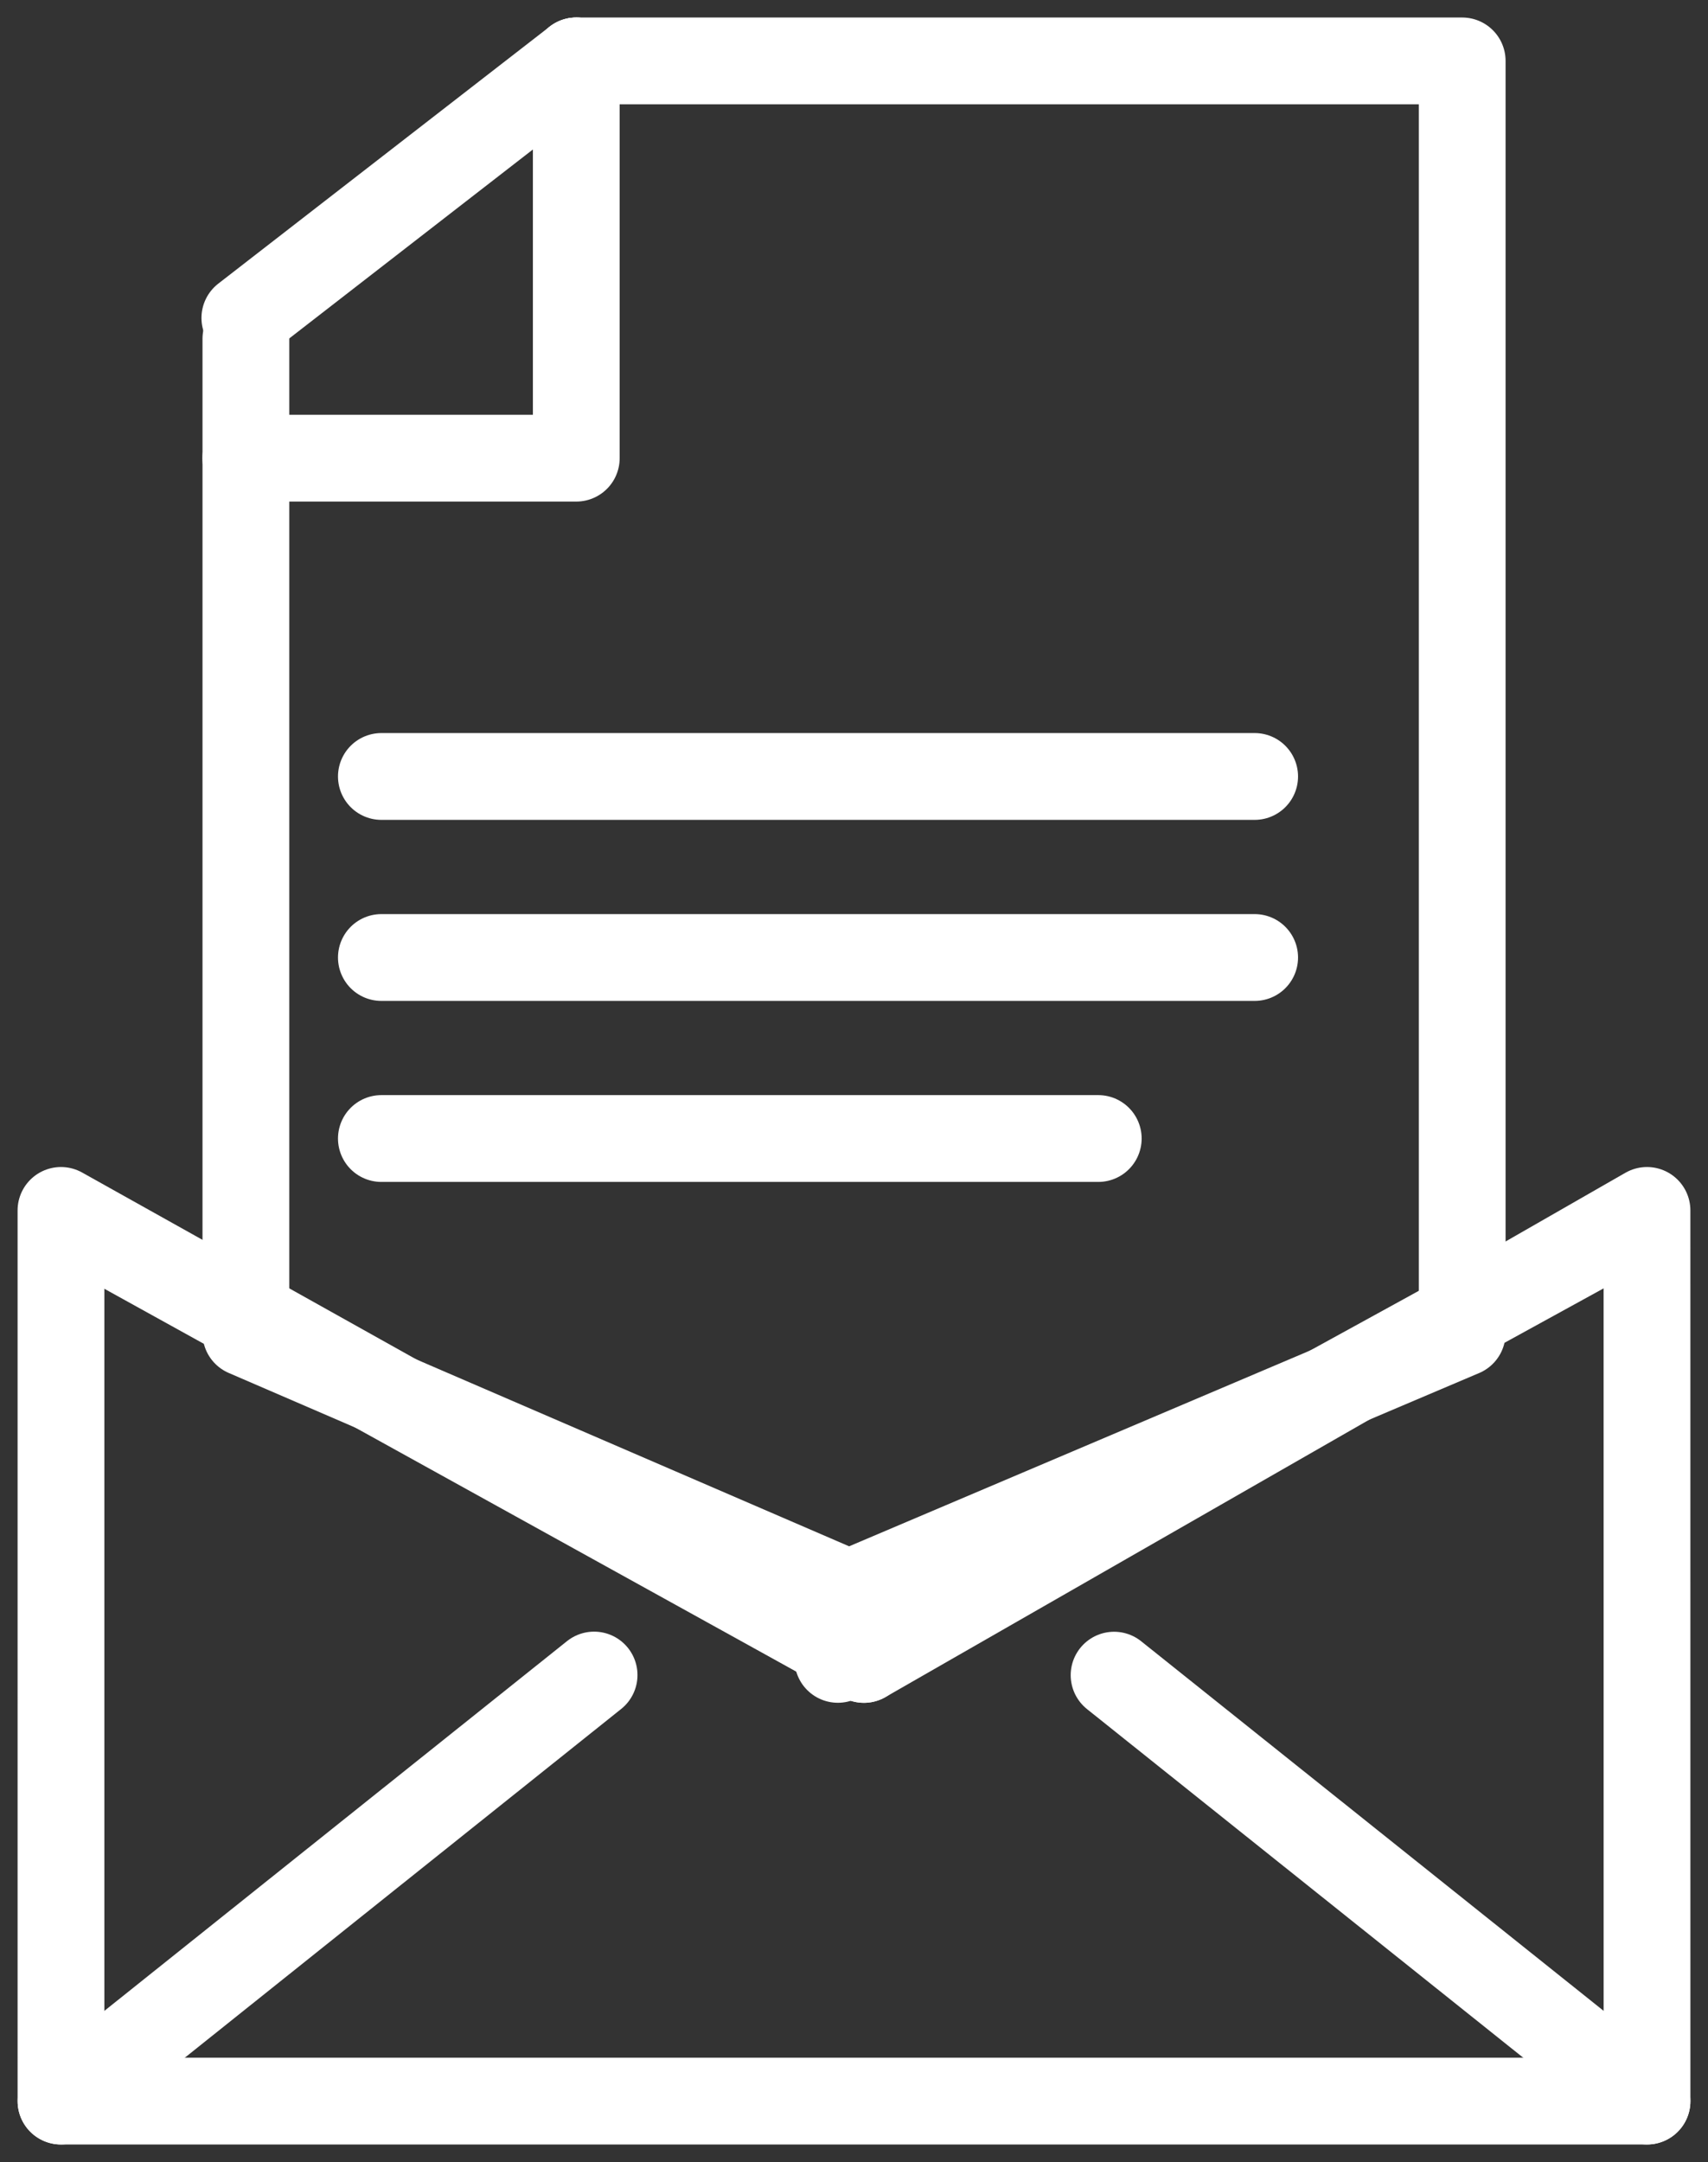
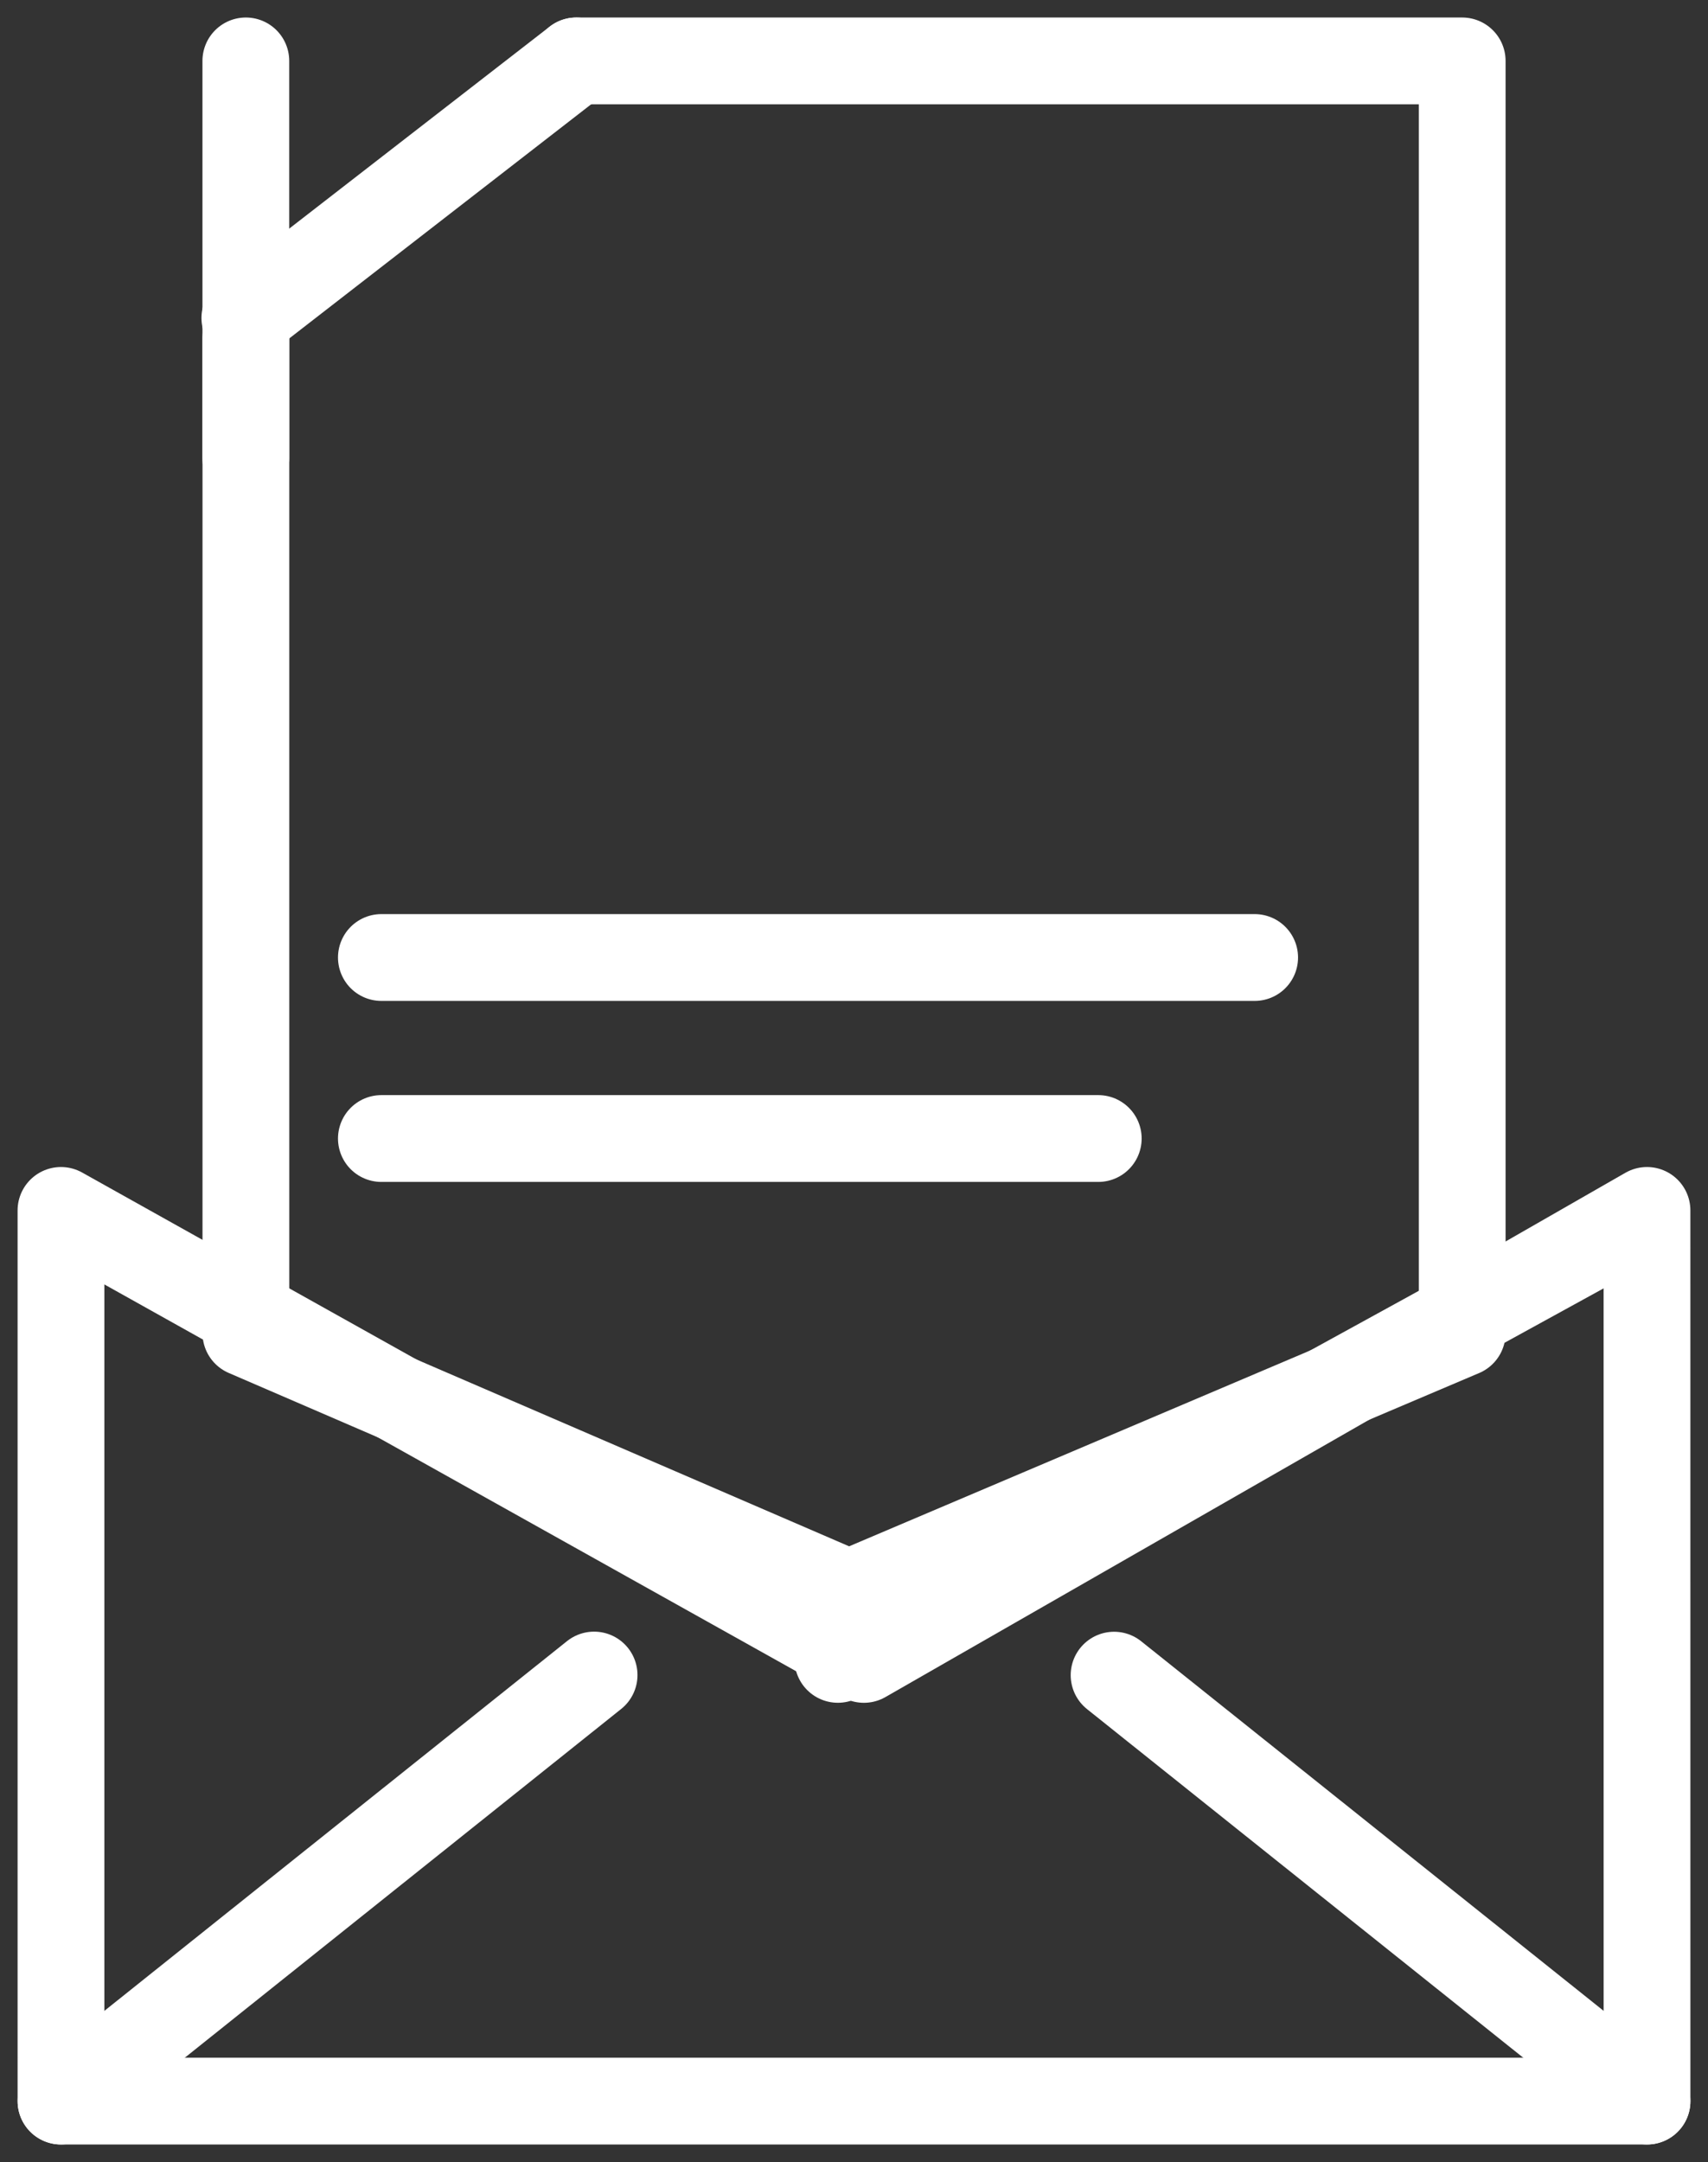
<svg xmlns="http://www.w3.org/2000/svg" width="59.049" height="74.712" viewBox="0 0 59.049 74.712">
  <rect x="0" y="0" width="59.049" height="74.712" fill="#333333" stroke="none" />
  <g transform="translate(-5833.035 -6782.513)">
    <path d="M5852.958,6784.618h30.628v43.96l-21.2,9-20.85-9v-34.359" fill="none" stroke="#fff" stroke-linecap="round" stroke-linejoin="round" stroke-width="3" />
-     <line x2="30.191" transform="translate(5846.22 6809.344)" fill="#ccc" stroke="#fff" stroke-linecap="round" stroke-linejoin="round" stroke-width="3" />
    <line x2="30.191" transform="translate(5846.22 6815.6)" fill="#ccc" stroke="#fff" stroke-linecap="round" stroke-linejoin="round" stroke-width="3" />
    <line x2="24.784" transform="translate(5846.22 6821.855)" fill="#ccc" stroke="#fff" stroke-linecap="round" stroke-linejoin="round" stroke-width="3" />
-     <path d="M5841.534,6798.345h11.424v-13.727" fill="none" stroke="#fff" stroke-linecap="round" stroke-linejoin="round" stroke-width="3" />
+     <path d="M5841.534,6798.345v-13.727" fill="none" stroke="#fff" stroke-linecap="round" stroke-linejoin="round" stroke-width="3" />
    <line y1="8.882" x2="11.458" transform="translate(5841.5 6784.618)" fill="#ccc" stroke="#fff" stroke-linecap="round" stroke-linejoin="round" stroke-width="3" />
    <path d="M5890.22,6824.34" fill="#ccc" stroke="#fff" stroke-linecap="round" stroke-linejoin="round" stroke-width="3" />
    <path d="M5835.144,6824.34" fill="#ccc" stroke="#fff" stroke-linecap="round" stroke-linejoin="round" stroke-width="3" />
-     <line x2="27.326" y2="15.112" transform="translate(5835.576 6824.743)" fill="#ccc" stroke="#fff" stroke-linecap="round" stroke-linejoin="round" stroke-width="3" />
    <line x1="27.557" y2="15.126" transform="translate(5862.002 6824.727)" fill="#ccc" stroke="#fff" stroke-linecap="round" stroke-linejoin="round" stroke-width="3" />
    <path d="M5889.976,6855.117h-54.833V6824.34l27.758,15.514,27.074-15.514Z" fill="none" stroke="#fff" stroke-linecap="round" stroke-linejoin="round" stroke-width="3" />
    <line x1="18.425" y1="14.718" transform="translate(5871.551 6840.399)" fill="#ccc" stroke="#fff" stroke-linecap="round" stroke-linejoin="round" stroke-width="3" />
    <line y1="14.722" x2="18.43" transform="translate(5835.144 6840.395)" fill="#ccc" stroke="#fff" stroke-linecap="round" stroke-linejoin="round" stroke-width="3" />
  </g>
</svg>